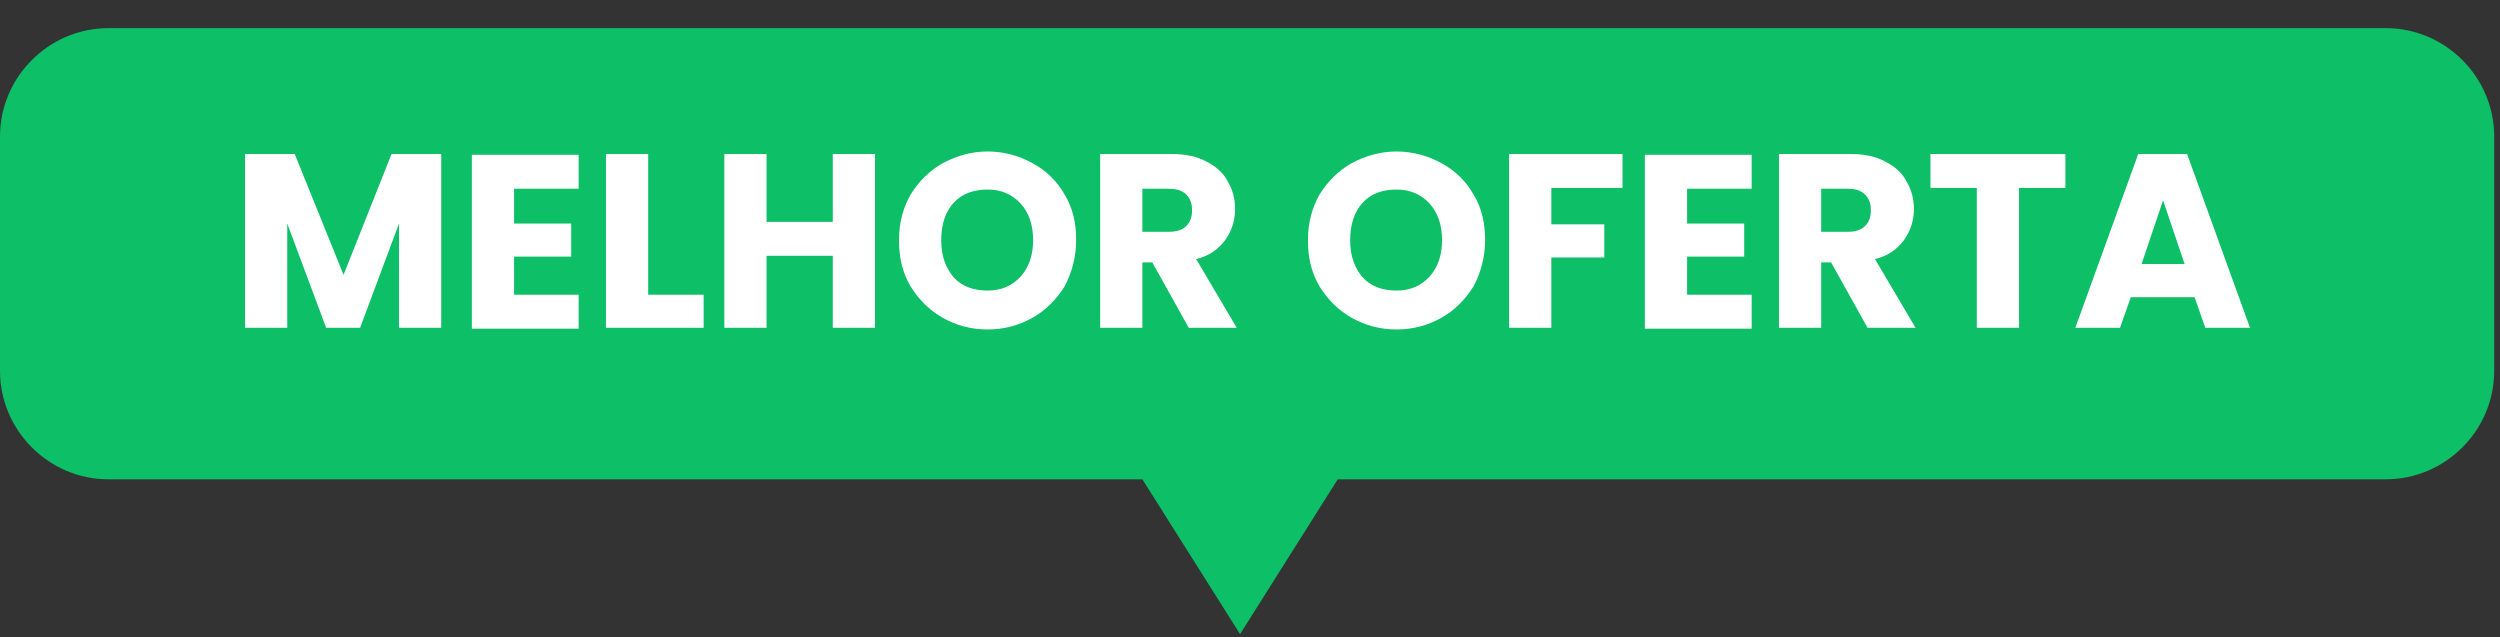
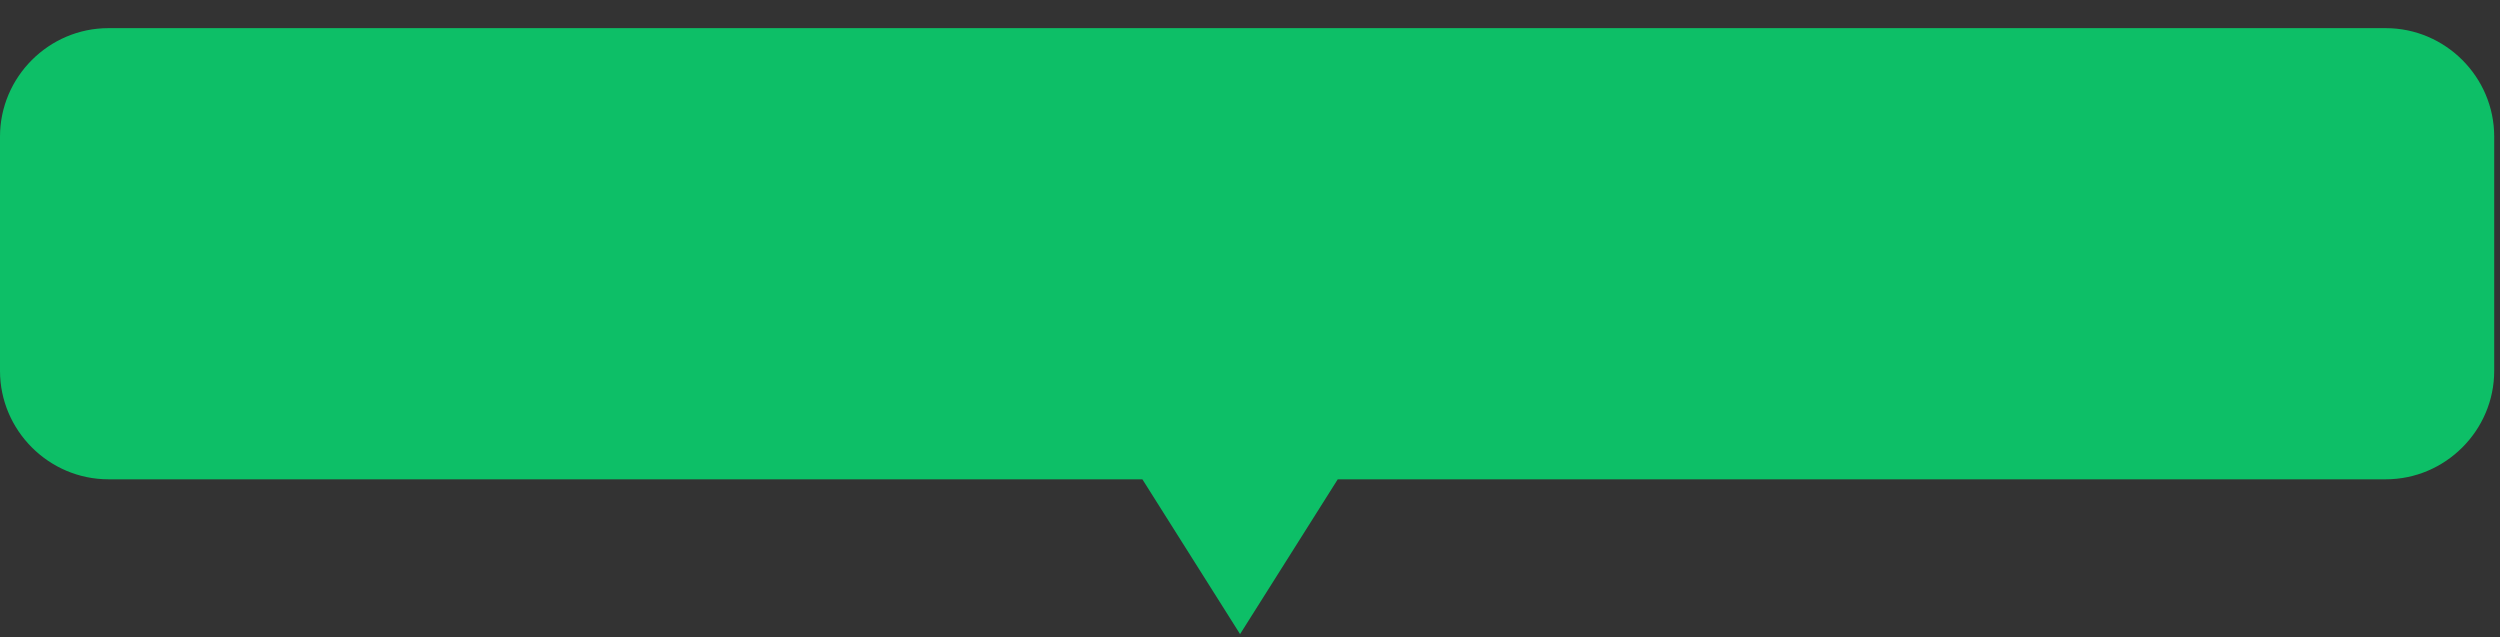
<svg xmlns="http://www.w3.org/2000/svg" id="Layer_1" version="1.1" viewBox="0 0 302 77">
  <rect x="0" y="0" width="302" height="77" fill="#333333" stroke="none" />
  <defs>
    <style>
      .st0 {
        fill: #0dbf67;
      }

      .st1 {
        fill: #fff;
      }
    </style>
  </defs>
  <path class="st0" d="M288.2,3.4c7.2,0,13.1,5.9,13.1,13.1v28.3c0,7.2-5.9,13.1-13.1,13.1h-126.6l-11.8,18.7-11.8-18.7H13.1c-7.2,0-13.1-5.9-13.1-13.1v-28.3c0-7.2,5.9-13.1,13.1-13.1h275.1Z" />
-   <path class="st1" d="M53.3,18.6v21h-5.1v-12.6l-4.7,12.6h-4.1l-4.7-12.6v12.6h-5.1v-21h6l5.9,14.6,5.8-14.6h6ZM62.1,22.7v4.3h6.9v4h-6.9v4.6h7.8v4.1h-12.9v-21h12.9v4.1h-7.8ZM78.3,35.6h6.7v4h-11.8v-21h5.1v17.1ZM105.7,18.6v21h-5.1v-8.7h-8v8.7h-5.1v-21h5.1v8.2h8v-8.2h5.1ZM119.3,39.8c-2,0-3.8-.5-5.4-1.4-1.6-.9-2.9-2.2-3.9-3.8-1-1.7-1.4-3.5-1.4-5.6s.5-3.9,1.4-5.5c1-1.6,2.3-2.9,3.9-3.8,1.7-.9,3.5-1.4,5.4-1.4s3.8.5,5.4,1.4c1.7.9,3,2.2,3.9,3.8,1,1.6,1.4,3.5,1.4,5.5s-.5,3.9-1.4,5.6c-1,1.6-2.3,2.9-3.9,3.8-1.6.9-3.4,1.4-5.4,1.4ZM119.3,35.1c1.7,0,3-.6,4-1.7,1-1.1,1.5-2.6,1.5-4.4s-.5-3.3-1.5-4.4c-1-1.1-2.3-1.7-4-1.7s-3.1.5-4.1,1.6c-1,1.1-1.5,2.6-1.5,4.5s.5,3.3,1.5,4.5c1,1.1,2.4,1.6,4.1,1.6ZM143.6,39.6l-4.4-7.9h-1.2v7.9h-5.1v-21h8.6c1.7,0,3.1.3,4.2.9,1.2.6,2.1,1.4,2.6,2.4.6,1,.9,2.1.9,3.4s-.4,2.6-1.2,3.7c-.8,1.1-1.9,1.9-3.5,2.3l4.9,8.3h-5.8ZM138,28h3.2c.9,0,1.6-.2,2.1-.7.5-.5.7-1.1.7-1.9s-.2-1.4-.7-1.9c-.5-.5-1.2-.7-2.1-.7h-3.2v5.2ZM168.7,39.8c-2,0-3.8-.5-5.4-1.4-1.6-.9-2.9-2.2-3.9-3.8-1-1.7-1.4-3.5-1.4-5.6s.5-3.9,1.4-5.5c1-1.6,2.3-2.9,3.9-3.8,1.7-.9,3.5-1.4,5.4-1.4s3.8.5,5.4,1.4c1.7.9,3,2.2,3.9,3.8,1,1.6,1.4,3.5,1.4,5.5s-.5,3.9-1.4,5.6c-1,1.6-2.3,2.9-3.9,3.8s-3.4,1.4-5.4,1.4ZM168.7,35.1c1.7,0,3-.6,4-1.7,1-1.1,1.5-2.6,1.5-4.4s-.5-3.3-1.5-4.4c-1-1.1-2.3-1.7-4-1.7s-3.1.5-4.1,1.6c-1,1.1-1.5,2.6-1.5,4.5s.5,3.3,1.5,4.5c1,1.1,2.4,1.6,4.1,1.6ZM196,18.6v4.1h-8.6v4.4h6.4v4h-6.4v8.5h-5.1v-21h13.7ZM203.8,22.7v4.3h6.9v4h-6.9v4.6h7.8v4.1h-12.9v-21h12.9v4.1h-7.8ZM225.6,39.6l-4.4-7.9h-1.2v7.9h-5.1v-21h8.6c1.7,0,3.1.3,4.2.9,1.2.6,2.1,1.4,2.6,2.4.6,1,.9,2.1.9,3.4s-.4,2.6-1.2,3.7c-.8,1.1-1.9,1.9-3.5,2.3l4.9,8.3h-5.8ZM220,28h3.2c.9,0,1.6-.2,2.1-.7.5-.5.7-1.1.7-1.9s-.2-1.4-.7-1.9c-.5-.5-1.2-.7-2.1-.7h-3.2v5.2ZM249.5,18.6v4.1h-5.6v16.9h-5.1v-16.9h-5.6v-4.1h16.3ZM265.2,35.9h-7.8l-1.3,3.7h-5.4l7.6-21h5.9l7.6,21h-5.4l-1.3-3.7ZM263.9,31.9l-2.6-7.7-2.6,7.7h5.2Z" />
</svg>